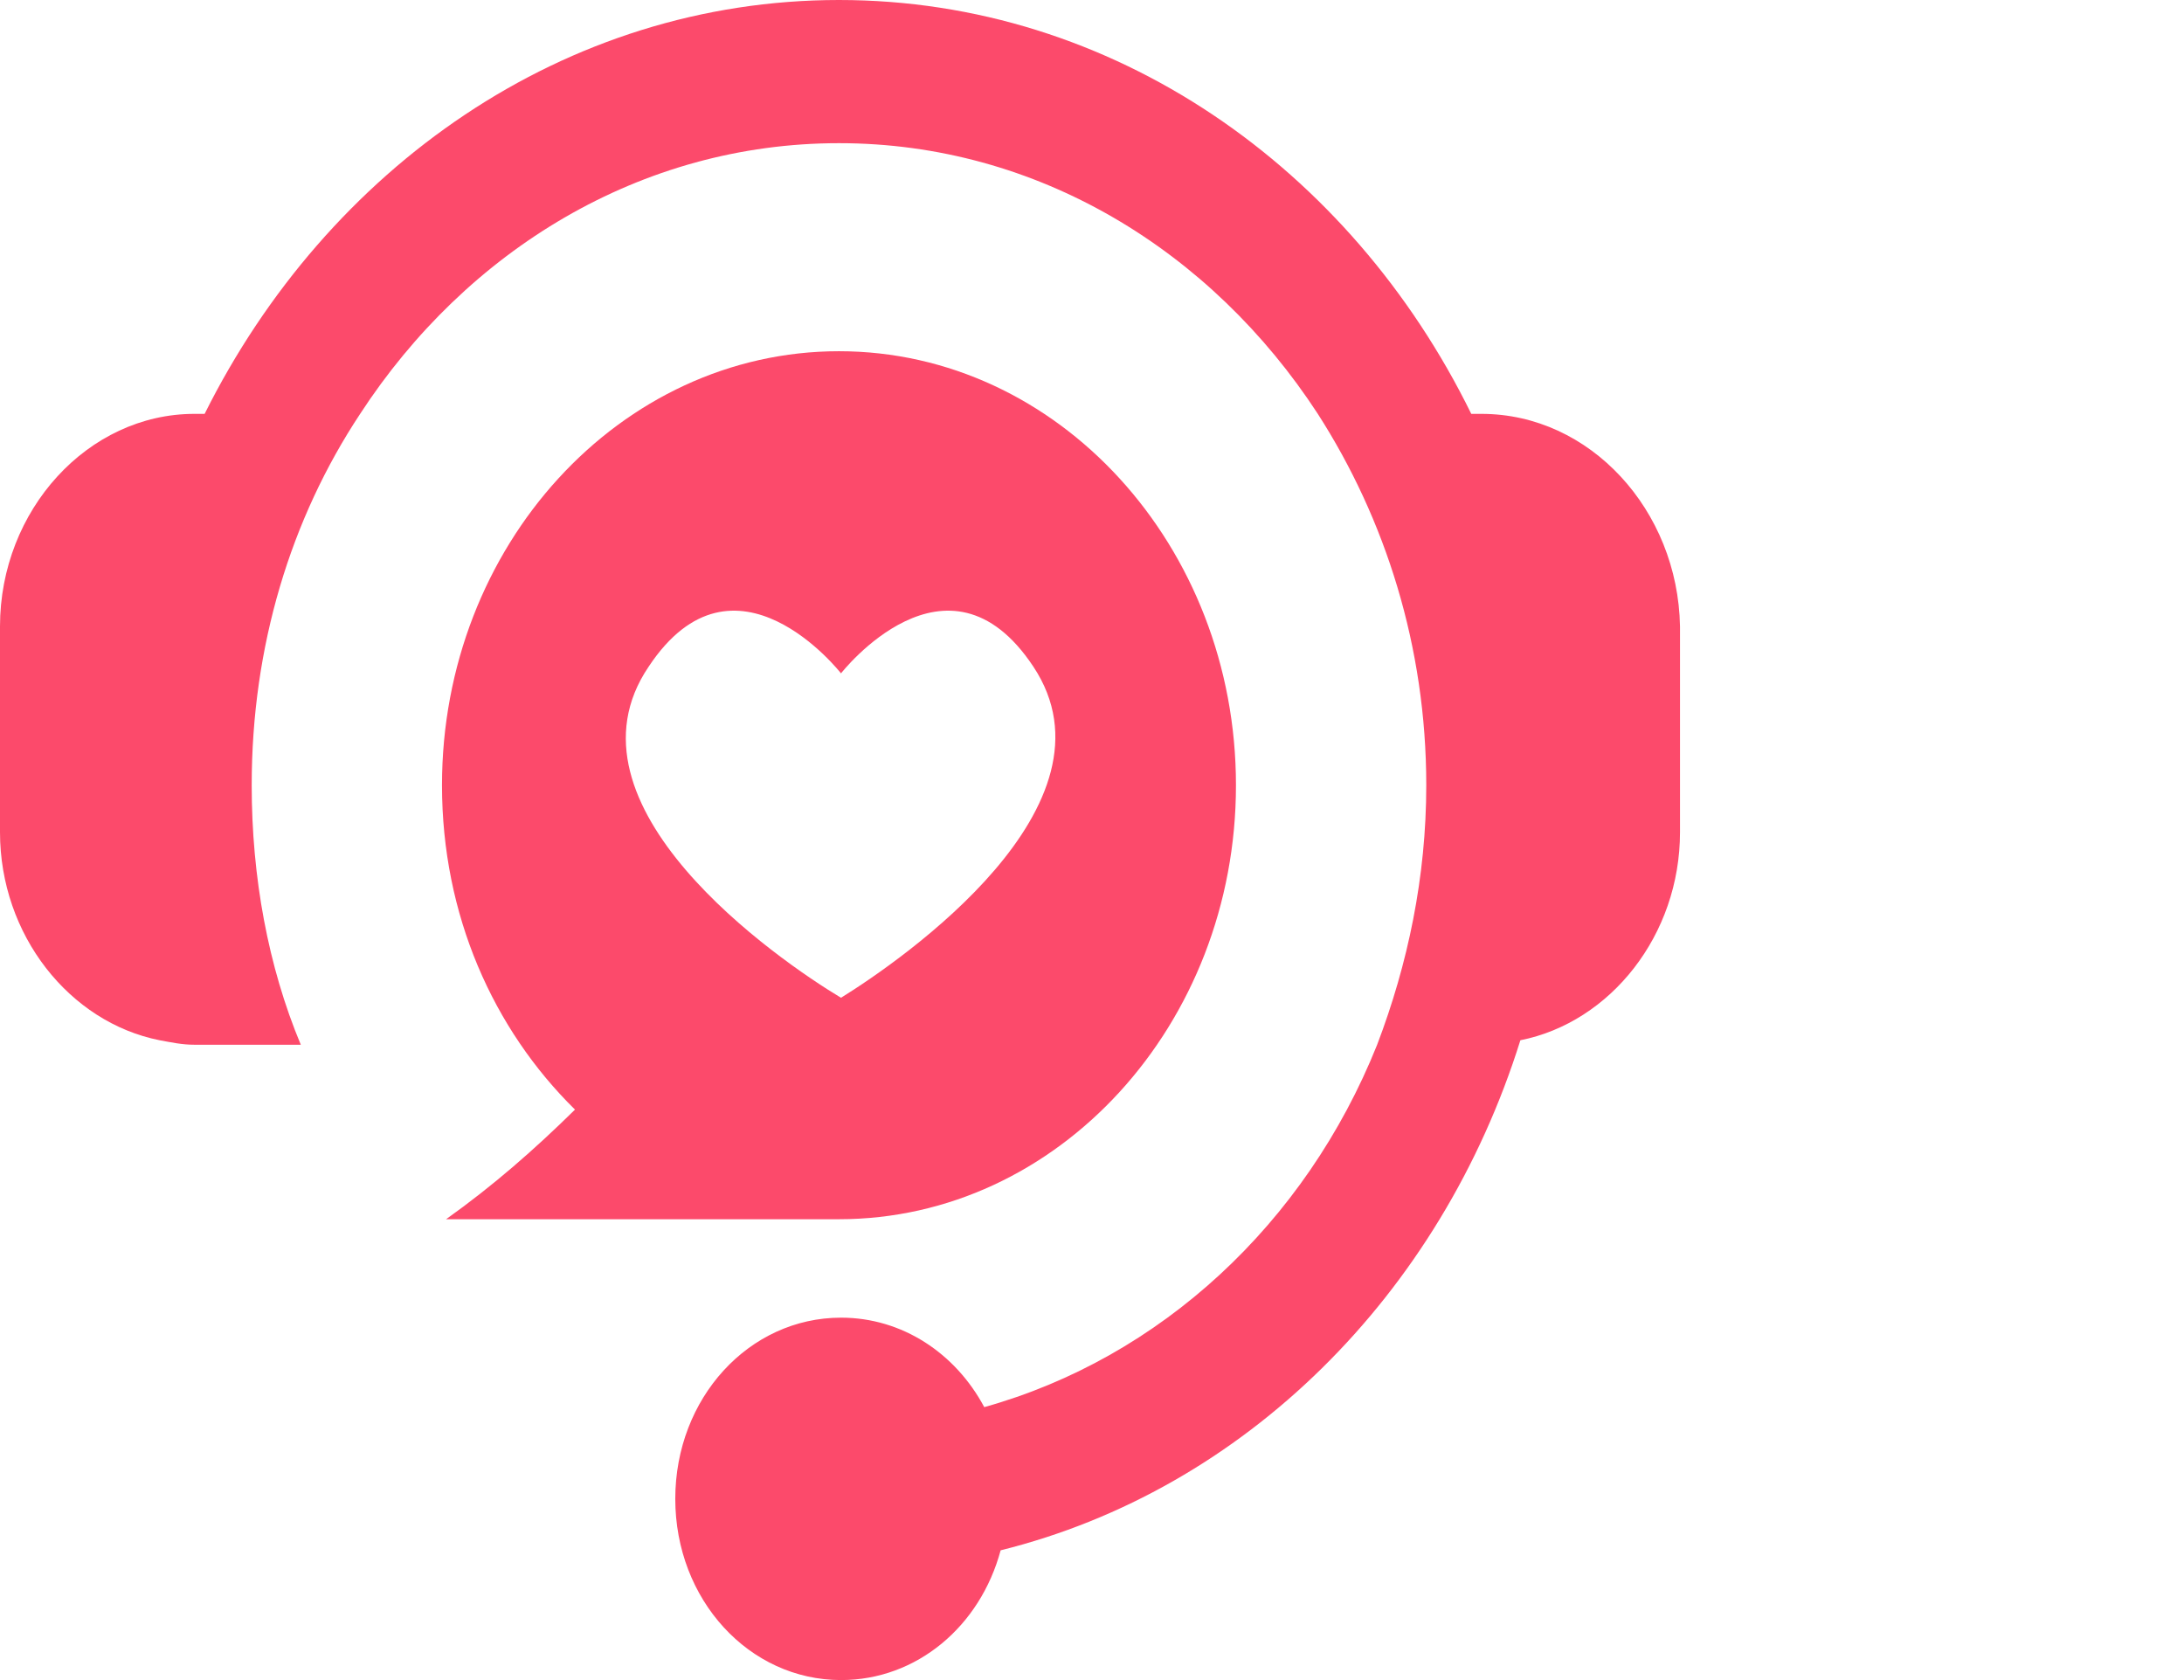
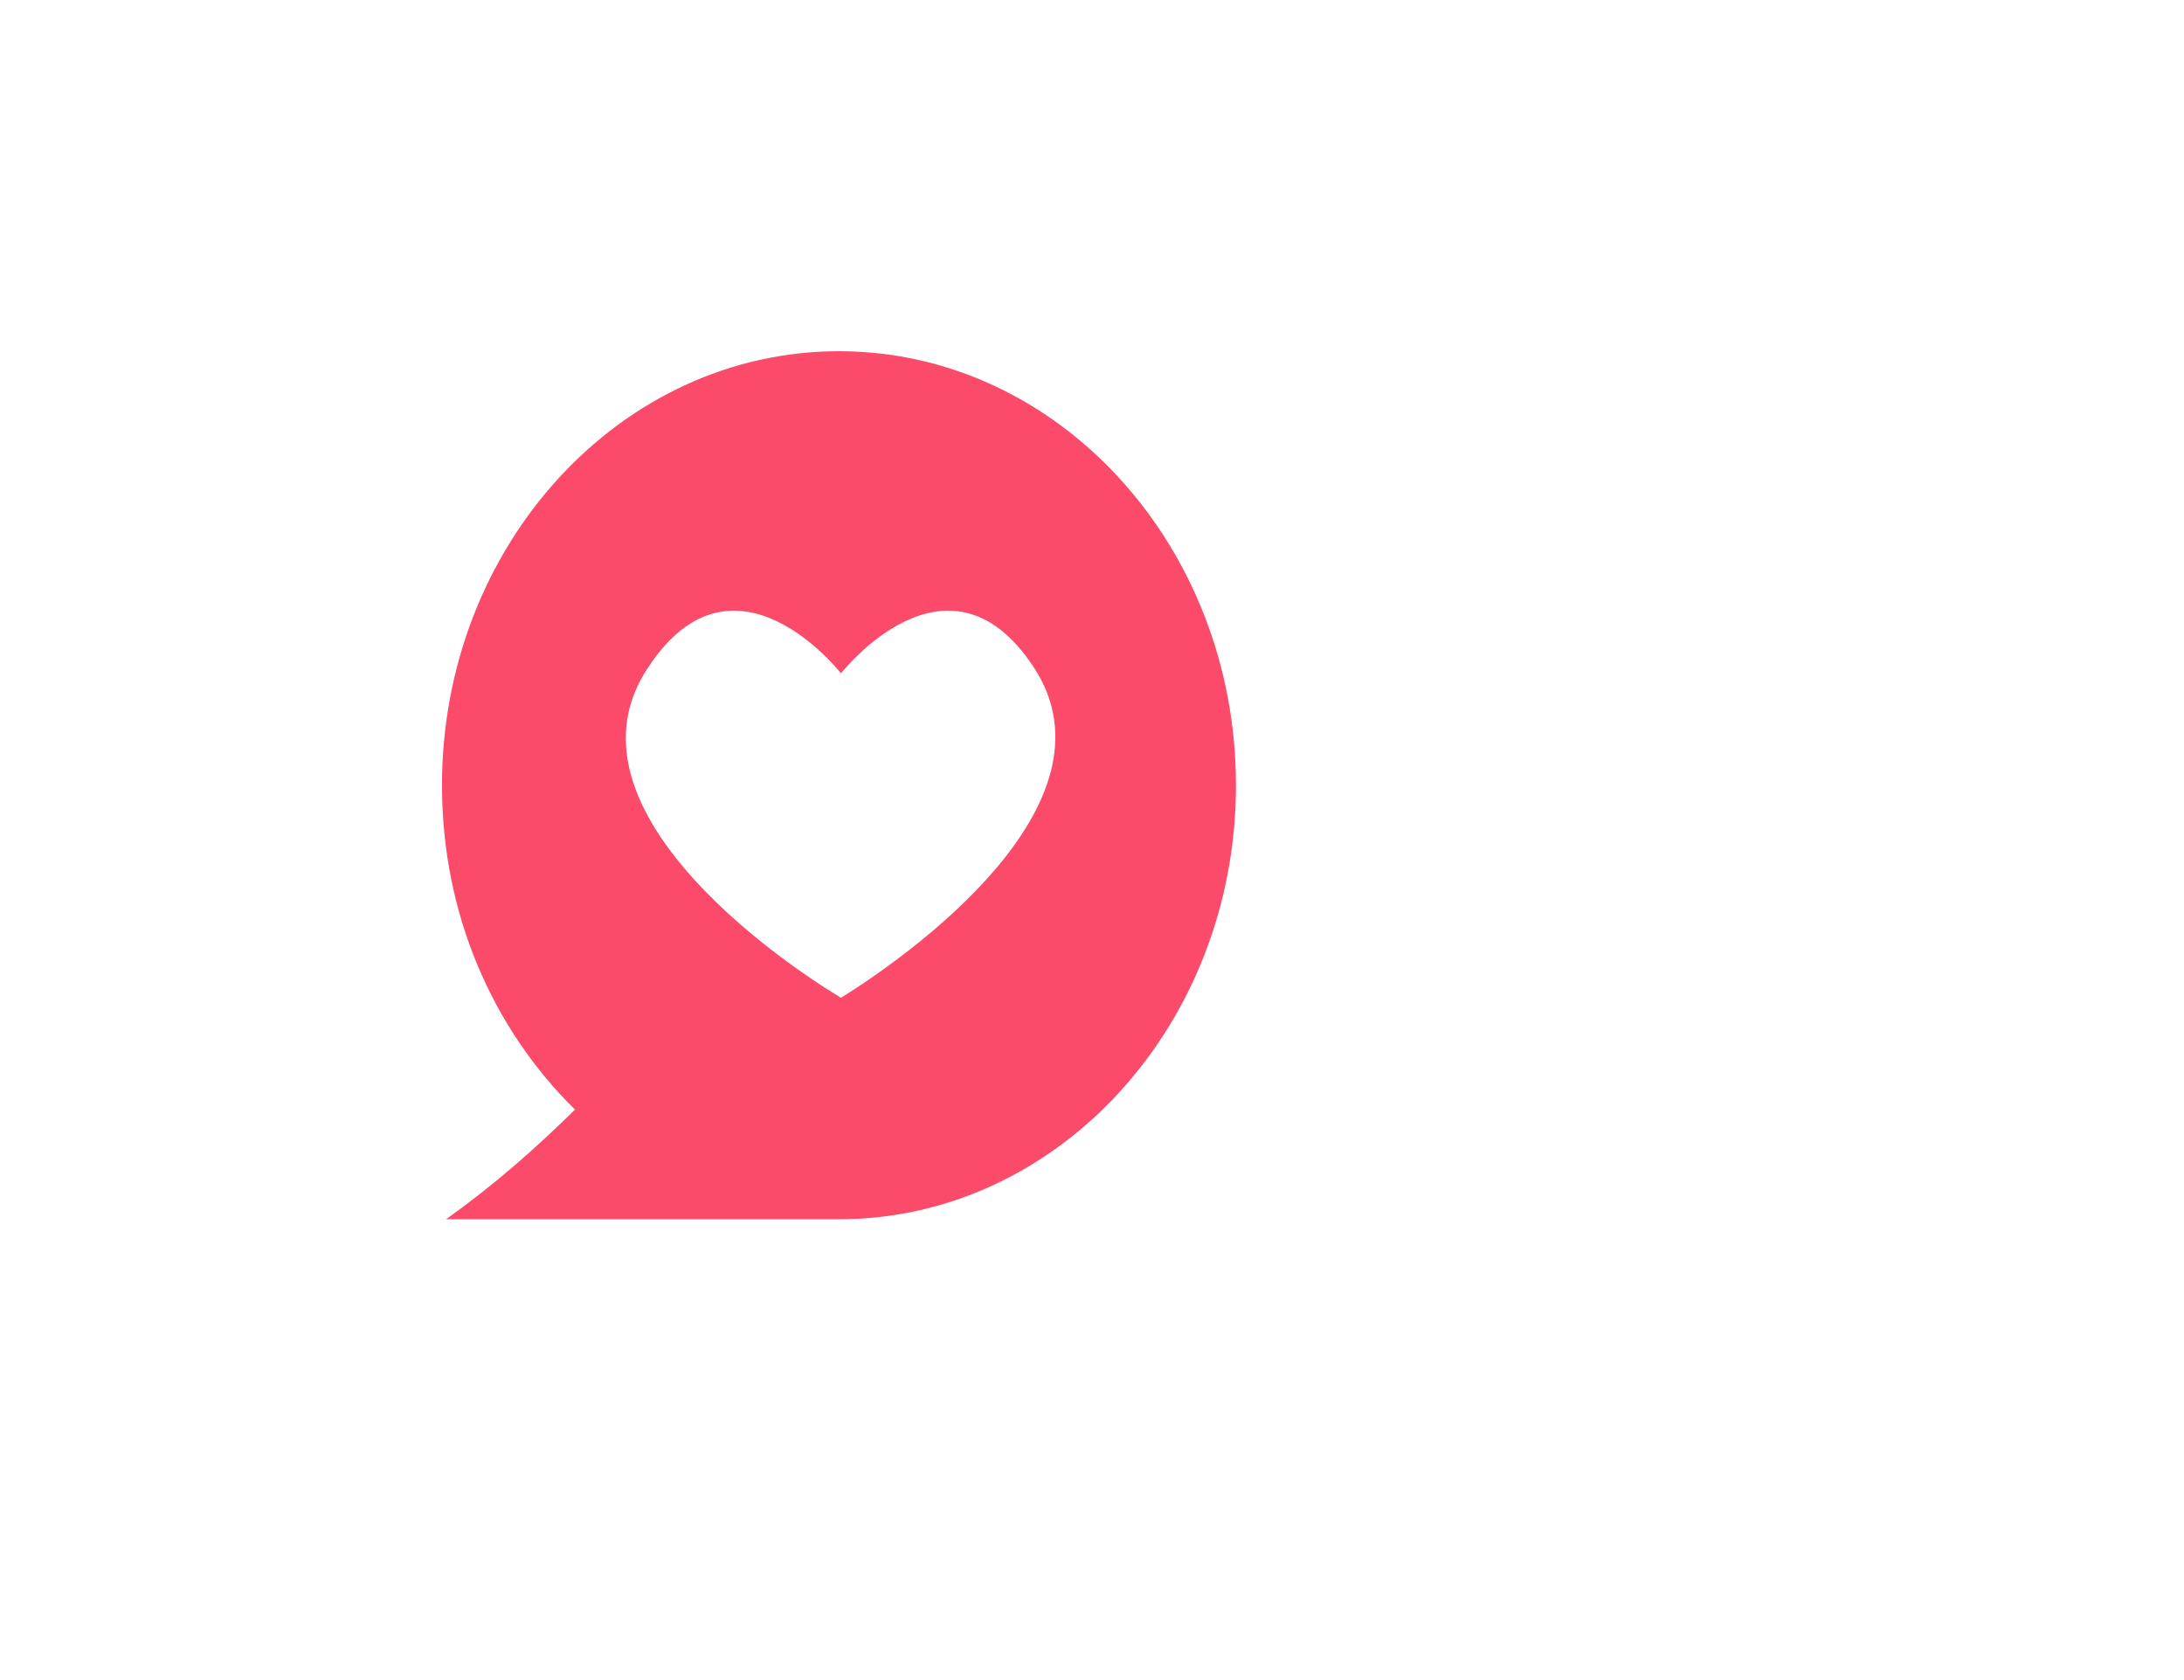
<svg xmlns="http://www.w3.org/2000/svg" width="130" height="100" viewBox="0 0 130 100" fill="none">
-   <path d="M88.185 24.634H87.576C80.39 9.987 66.261 0 49.939 0C33.617 0 19.488 9.987 12.18 24.634H11.571C5.238 24.634 0 30.36 0 37.284V49.534C0 55.659 4.141 60.852 9.501 61.917C10.231 62.051 10.84 62.184 11.571 62.184H17.905C15.956 57.523 14.982 52.197 14.982 46.738C14.982 38.482 17.296 30.892 21.437 24.634C27.771 14.913 38.124 8.522 49.939 8.522C61.754 8.522 72.107 14.913 78.441 24.634C82.46 30.892 84.897 38.482 84.897 46.738C84.897 52.197 83.8 57.39 81.973 62.184C77.71 72.836 69.062 80.826 58.587 83.755C56.882 80.559 53.715 78.429 50.061 78.429C44.58 78.429 40.195 83.222 40.195 89.214C40.195 95.206 44.58 100 50.061 100C54.568 100 58.343 96.804 59.562 92.277C74.056 88.682 85.749 77.097 90.499 61.917C95.859 60.852 100 55.659 100 49.534V37.284C99.878 30.36 94.641 24.634 88.185 24.634Z" fill="#FC4A6B" />
  <path fill-rule="evenodd" clip-rule="evenodd" d="M49.939 72.57H26.553C29.354 70.573 31.79 68.442 34.226 66.045C29.354 61.252 26.309 54.461 26.309 46.738C26.309 32.49 36.906 20.905 49.939 20.905C62.972 20.905 73.569 32.49 73.569 46.738C73.569 60.985 62.972 72.57 49.939 72.57ZM50.06 40.08C50.06 40.08 56.394 31.957 61.51 39.68C66.991 47.936 53.714 57.124 50.06 59.388C46.284 57.124 33.008 47.936 38.611 39.68C43.727 31.957 50.06 40.08 50.06 40.08Z" fill="#FC4A6B" />
</svg>